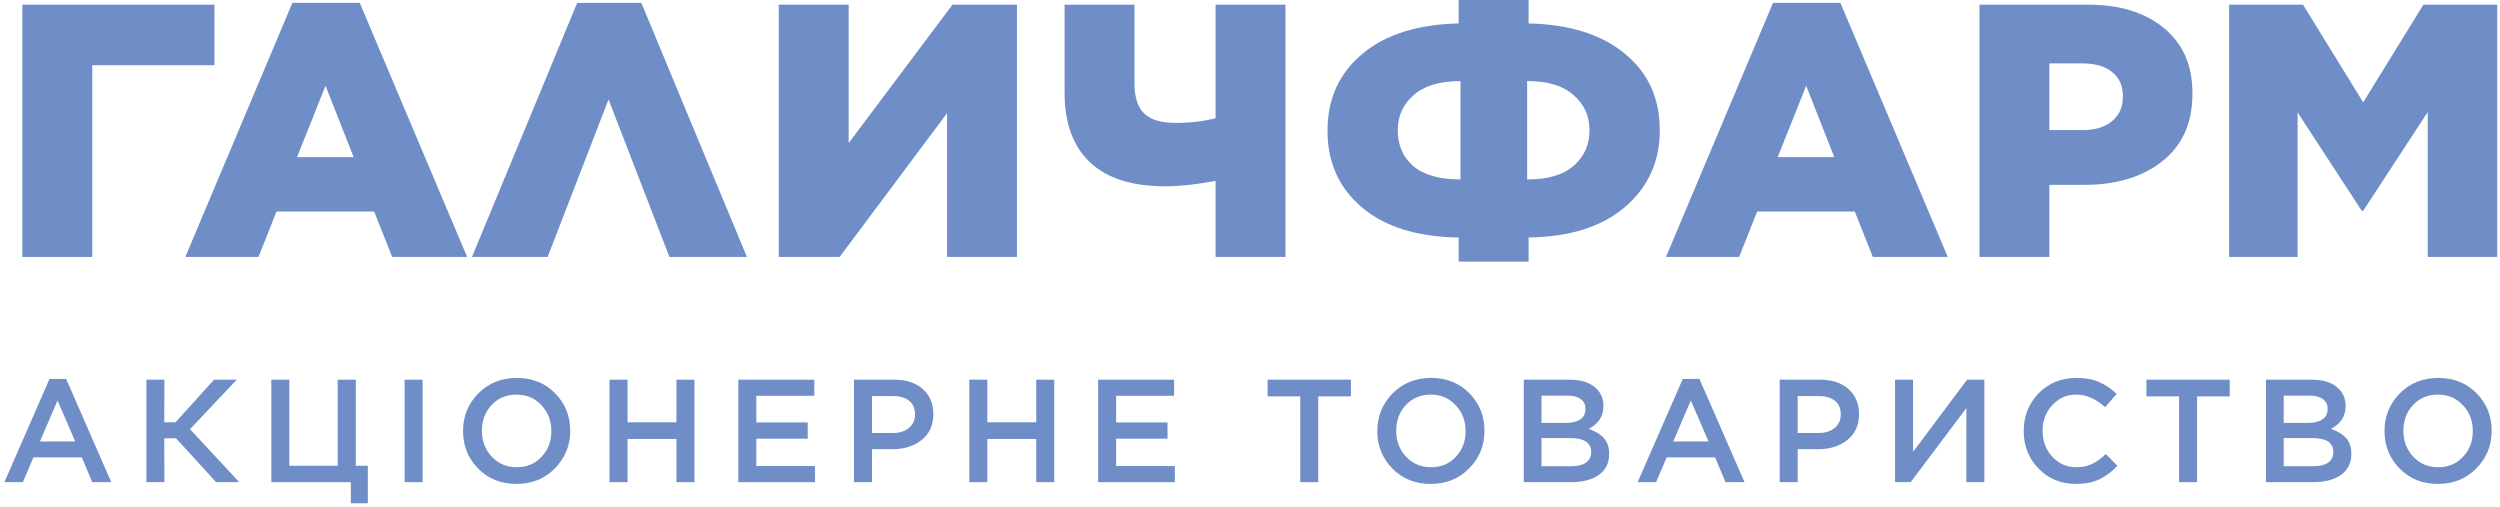
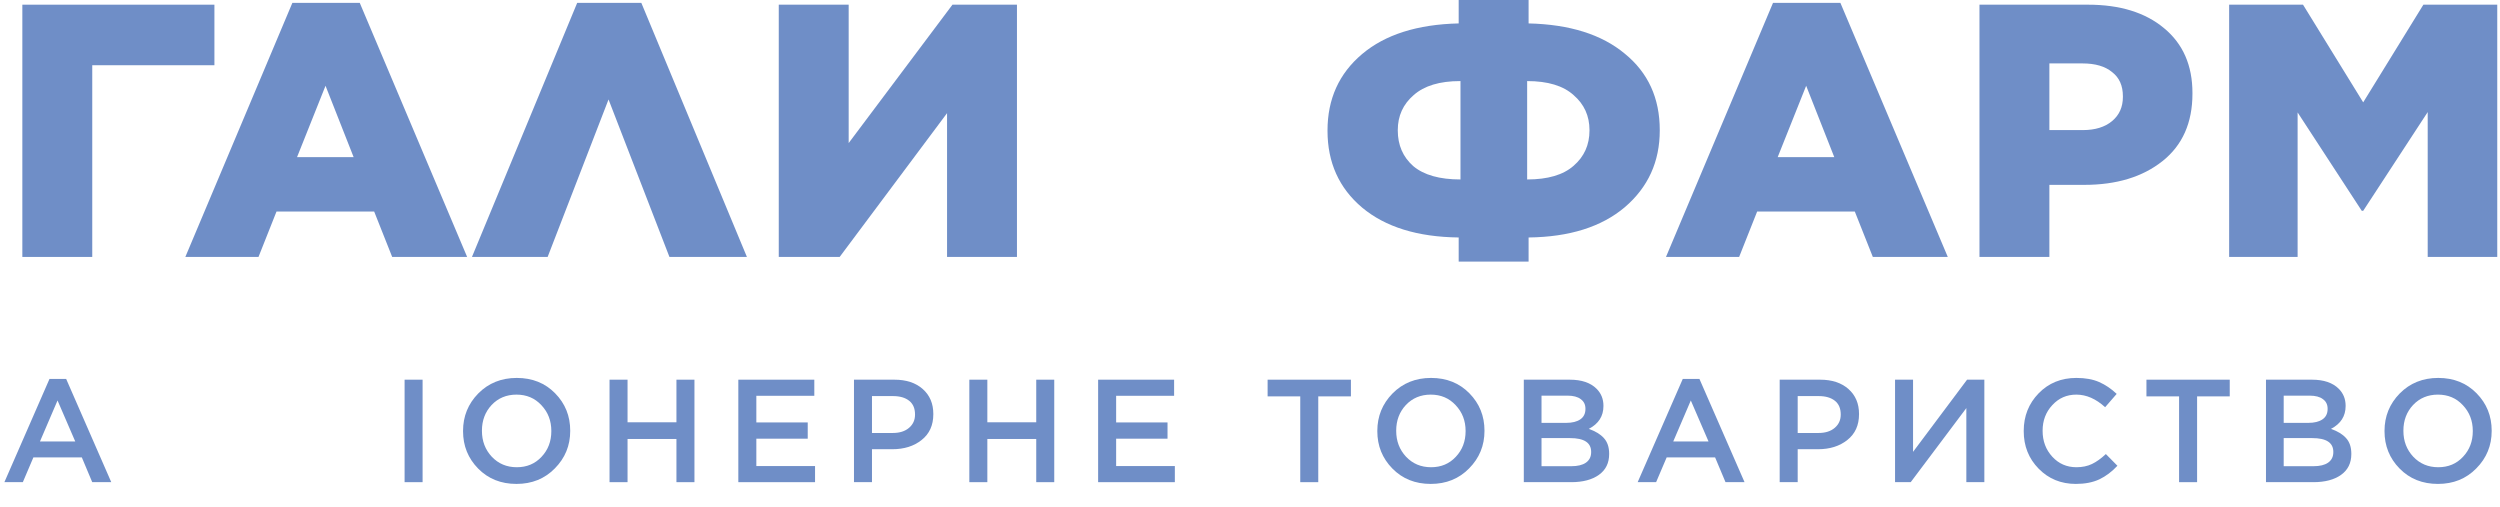
<svg xmlns="http://www.w3.org/2000/svg" width="222" height="45" viewBox="0 0 222 45" fill="none">
  <path d="M1.984 22.816V0.416H19.04V5.792H8.192V22.816H1.984Z" fill="#6F8EC7" />
  <path d="M16.458 22.816L25.962 0.256H31.946L41.482 22.816H34.826L33.226 18.784H24.554L22.954 22.816H16.458ZM26.378 13.952H31.402L28.906 7.616L26.378 13.952Z" fill="#6F8EC7" />
  <path d="M56.95 0.256L66.326 22.816H59.446L54.038 8.832L48.63 22.816H41.91L51.254 0.256H56.95Z" fill="#6F8EC7" />
  <path d="M90.306 22.816H84.098V10.048L74.562 22.816H69.154V0.416H75.362V12.704L84.578 0.416H90.306V22.816Z" fill="#6F8EC7" />
-   <path d="M107.943 22.816V16.064C106.236 16.384 104.743 16.544 103.463 16.544C100.54 16.544 98.322 15.84 96.807 14.432C95.293 13.003 94.535 10.944 94.535 8.256V0.416H100.743V7.424C100.743 8.64 101.031 9.525 101.607 10.08C102.183 10.635 103.111 10.912 104.391 10.912C105.714 10.912 106.898 10.773 107.943 10.496V0.416H114.151V22.816H107.943Z" fill="#6F8EC7" />
  <path d="M129.531 23.232V21.088C125.883 21.045 123.024 20.16 120.955 18.432C118.907 16.704 117.883 14.432 117.883 11.616V11.584C117.883 8.789 118.907 6.528 120.955 4.8C123.003 3.072 125.861 2.165 129.531 2.08V0H135.739V2.08C139.387 2.165 142.235 3.061 144.283 4.768C146.352 6.453 147.387 8.715 147.387 11.552V11.584C147.387 14.357 146.352 16.629 144.283 18.4C142.213 20.149 139.365 21.045 135.739 21.088V23.232H129.531ZM124.123 11.552V11.584C124.123 12.885 124.581 13.941 125.499 14.752C126.437 15.541 127.835 15.936 129.691 15.936V7.2H129.659C127.845 7.2 126.469 7.616 125.531 8.448C124.592 9.259 124.123 10.293 124.123 11.552ZM135.611 7.2V15.936C137.445 15.936 138.821 15.531 139.739 14.72C140.677 13.909 141.147 12.864 141.147 11.584V11.552C141.147 10.293 140.677 9.259 139.739 8.448C138.821 7.616 137.445 7.2 135.611 7.2Z" fill="#6F8EC7" />
  <path d="M147.939 22.816L157.443 0.256H163.427L172.963 22.816H166.307L164.707 18.784H156.035L154.435 22.816H147.939ZM157.859 13.952H162.883L160.387 7.616L157.859 13.952Z" fill="#6F8EC7" />
  <path d="M175.777 22.816V0.416H185.409C188.246 0.416 190.497 1.109 192.161 2.496C193.846 3.883 194.689 5.803 194.689 8.256V8.32C194.689 10.901 193.803 12.896 192.033 14.304C190.262 15.712 187.947 16.416 185.089 16.416H181.985V22.816H175.777ZM181.985 11.552H184.961C186.049 11.552 186.913 11.285 187.553 10.752C188.193 10.219 188.513 9.504 188.513 8.608V8.544C188.513 7.605 188.193 6.891 187.553 6.4C186.934 5.888 186.059 5.632 184.929 5.632H181.985V11.552Z" fill="#6F8EC7" />
  <path d="M197.948 22.816V0.416H204.508L209.852 9.088L215.196 0.416H221.756V22.816H215.58V9.952L209.852 18.72H209.724L204.028 9.984V22.816H197.948Z" fill="#6F8EC7" />
  <path d="M0.39 42.816L4.394 33.651H5.876L9.88 42.816H8.19L7.267 40.619H2.964L2.028 42.816H0.39ZM3.549 39.202H6.682L5.109 35.562L3.549 39.202Z" fill="#6F8EC7" />
-   <path d="M13.001 42.816V33.716H14.6L14.587 37.499H15.588L19.007 33.716H21.022L16.875 38.11L21.243 42.816H19.189L15.627 38.916H14.587L14.6 42.816H13.001Z" fill="#6F8EC7" />
-   <path d="M31.154 44.688V42.816H24.095V33.716H25.694V41.36H29.984V33.716H31.596V41.36H32.662V44.688H31.154Z" fill="#6F8EC7" />
  <path d="M35.928 42.816V33.716H37.526V42.816H35.928Z" fill="#6F8EC7" />
  <path d="M45.864 42.972C44.486 42.972 43.351 42.517 42.458 41.607C41.566 40.697 41.119 39.592 41.119 38.292V38.266C41.119 36.966 41.57 35.857 42.471 34.938C43.381 34.019 44.521 33.56 45.89 33.56C47.268 33.56 48.404 34.015 49.296 34.925C50.189 35.835 50.635 36.94 50.635 38.24V38.266C50.635 39.566 50.18 40.675 49.27 41.594C48.369 42.513 47.234 42.972 45.864 42.972ZM43.667 40.554C44.257 41.178 44.998 41.49 45.89 41.49C46.783 41.49 47.515 41.182 48.087 40.567C48.668 39.952 48.958 39.193 48.958 38.292V38.266C48.958 37.365 48.664 36.602 48.074 35.978C47.494 35.354 46.757 35.042 45.864 35.042C44.972 35.042 44.235 35.35 43.654 35.965C43.082 36.58 42.796 37.339 42.796 38.24V38.266C42.796 39.167 43.087 39.93 43.667 40.554Z" fill="#6F8EC7" />
  <path d="M54.127 42.816V33.716H55.726V37.499H60.068V33.716H61.667V42.816H60.068V38.981H55.726V42.816H54.127Z" fill="#6F8EC7" />
  <path d="M65.564 42.816V33.716H72.311V35.146H67.163V37.512H71.726V38.955H67.163V41.386H72.376V42.816H65.564Z" fill="#6F8EC7" />
  <path d="M75.833 42.816V33.716H79.421C80.479 33.716 81.319 33.993 81.943 34.548C82.567 35.103 82.879 35.839 82.879 36.758V36.784C82.879 37.763 82.533 38.526 81.839 39.072C81.155 39.618 80.288 39.891 79.239 39.891H77.432V42.816H75.833ZM77.432 38.448H79.291C79.889 38.448 80.366 38.296 80.721 37.993C81.077 37.69 81.254 37.3 81.254 36.823V36.797C81.254 36.268 81.081 35.865 80.734 35.588C80.388 35.311 79.907 35.172 79.291 35.172H77.432V38.448Z" fill="#6F8EC7" />
  <path d="M86.077 42.816V33.716H87.676V37.499H92.018V33.716H93.617V42.816H92.018V38.981H87.676V42.816H86.077Z" fill="#6F8EC7" />
  <path d="M97.514 42.816V33.716H104.261V35.146H99.113V37.512H103.676V38.955H99.113V41.386H104.326V42.816H97.514Z" fill="#6F8EC7" />
  <path d="M115.463 42.816V35.198H112.564V33.716H119.961V35.198H117.062V42.816H115.463Z" fill="#6F8EC7" />
  <path d="M127.051 42.972C125.673 42.972 124.538 42.517 123.645 41.607C122.753 40.697 122.306 39.592 122.306 38.292V38.266C122.306 36.966 122.757 35.857 123.658 34.938C124.568 34.019 125.708 33.56 127.077 33.56C128.455 33.56 129.591 34.015 130.483 34.925C131.376 35.835 131.822 36.94 131.822 38.24V38.266C131.822 39.566 131.367 40.675 130.457 41.594C129.556 42.513 128.421 42.972 127.051 42.972ZM124.854 40.554C125.444 41.178 126.185 41.49 127.077 41.49C127.97 41.49 128.702 41.182 129.274 40.567C129.855 39.952 130.145 39.193 130.145 38.292V38.266C130.145 37.365 129.851 36.602 129.261 35.978C128.681 35.354 127.944 35.042 127.051 35.042C126.159 35.042 125.422 35.35 124.841 35.965C124.269 36.58 123.983 37.339 123.983 38.24V38.266C123.983 39.167 124.274 39.93 124.854 40.554Z" fill="#6F8EC7" />
  <path d="M135.314 42.816V33.716H139.396C140.445 33.716 141.238 33.985 141.775 34.522C142.183 34.929 142.386 35.432 142.386 36.03V36.056C142.386 36.957 141.953 37.633 141.086 38.084C141.676 38.292 142.122 38.565 142.425 38.903C142.737 39.241 142.893 39.705 142.893 40.294V40.32C142.893 41.117 142.59 41.733 141.983 42.166C141.377 42.599 140.558 42.816 139.526 42.816H135.314ZM140.787 36.316V36.29C140.787 35.926 140.649 35.644 140.371 35.445C140.103 35.237 139.708 35.133 139.188 35.133H136.887V37.551H139.071C139.609 37.551 140.029 37.447 140.332 37.239C140.636 37.031 140.787 36.723 140.787 36.316ZM141.294 40.151V40.125C141.294 39.31 140.67 38.903 139.422 38.903H136.887V41.399H139.539C140.094 41.399 140.523 41.295 140.826 41.087C141.138 40.87 141.294 40.558 141.294 40.151Z" fill="#6F8EC7" />
  <path d="M145.425 42.816L149.429 33.651H150.911L154.915 42.816H153.225L152.302 40.619H147.999L147.063 42.816H145.425ZM148.584 39.202H151.717L150.144 35.562L148.584 39.202Z" fill="#6F8EC7" />
  <path d="M158.036 42.816V33.716H161.624C162.681 33.716 163.522 33.993 164.146 34.548C164.77 35.103 165.082 35.839 165.082 36.758V36.784C165.082 37.763 164.735 38.526 164.042 39.072C163.357 39.618 162.491 39.891 161.442 39.891H159.635V42.816H158.036ZM159.635 38.448H161.494C162.092 38.448 162.569 38.296 162.924 37.993C163.279 37.69 163.457 37.3 163.457 36.823V36.797C163.457 36.268 163.284 35.865 162.937 35.588C162.59 35.311 162.109 35.172 161.494 35.172H159.635V38.448Z" fill="#6F8EC7" />
  <path d="M176.21 42.816H174.611V36.238L169.671 42.816H168.28V33.716H169.879V40.125L174.676 33.716H176.21V42.816Z" fill="#6F8EC7" />
  <path d="M184.335 42.972C183.018 42.972 181.917 42.521 181.033 41.62C180.149 40.719 179.707 39.609 179.707 38.292V38.266C179.707 36.949 180.149 35.835 181.033 34.925C181.917 34.015 183.035 33.56 184.387 33.56C185.176 33.56 185.847 33.681 186.402 33.924C186.957 34.167 187.477 34.518 187.962 34.977L186.935 36.16C186.12 35.415 185.267 35.042 184.374 35.042C183.525 35.042 182.814 35.354 182.242 35.978C181.67 36.593 181.384 37.347 181.384 38.24V38.266C181.384 39.167 181.67 39.93 182.242 40.554C182.814 41.178 183.529 41.49 184.387 41.49C184.907 41.49 185.366 41.395 185.765 41.204C186.164 41.013 186.575 40.719 187 40.32L188.027 41.36C187.533 41.889 186.996 42.292 186.415 42.569C185.834 42.838 185.141 42.972 184.335 42.972Z" fill="#6F8EC7" />
  <path d="M193.503 42.816V35.198H190.604V33.716H198.001V35.198H195.102V42.816H193.503Z" fill="#6F8EC7" />
  <path d="M201.219 42.816V33.716H205.301C206.35 33.716 207.143 33.985 207.68 34.522C208.088 34.929 208.291 35.432 208.291 36.03V36.056C208.291 36.957 207.858 37.633 206.991 38.084C207.581 38.292 208.027 38.565 208.33 38.903C208.642 39.241 208.798 39.705 208.798 40.294V40.32C208.798 41.117 208.495 41.733 207.888 42.166C207.282 42.599 206.463 42.816 205.431 42.816H201.219ZM206.692 36.316V36.29C206.692 35.926 206.554 35.644 206.276 35.445C206.008 35.237 205.613 35.133 205.093 35.133H202.792V37.551H204.976C205.514 37.551 205.934 37.447 206.237 37.239C206.541 37.031 206.692 36.723 206.692 36.316ZM207.199 40.151V40.125C207.199 39.31 206.575 38.903 205.327 38.903H202.792V41.399H205.444C205.999 41.399 206.428 41.295 206.731 41.087C207.043 40.87 207.199 40.558 207.199 40.151Z" fill="#6F8EC7" />
  <path d="M216.49 42.972C215.112 42.972 213.977 42.517 213.084 41.607C212.192 40.697 211.745 39.592 211.745 38.292V38.266C211.745 36.966 212.196 35.857 213.097 34.938C214.007 34.019 215.147 33.56 216.516 33.56C217.894 33.56 219.03 34.015 219.922 34.925C220.815 35.835 221.261 36.94 221.261 38.24V38.266C221.261 39.566 220.806 40.675 219.896 41.594C218.995 42.513 217.86 42.972 216.49 42.972ZM214.293 40.554C214.883 41.178 215.624 41.49 216.516 41.49C217.409 41.49 218.141 41.182 218.713 40.567C219.294 39.952 219.584 39.193 219.584 38.292V38.266C219.584 37.365 219.29 36.602 218.7 35.978C218.12 35.354 217.383 35.042 216.49 35.042C215.598 35.042 214.861 35.35 214.28 35.965C213.708 36.58 213.422 37.339 213.422 38.24V38.266C213.422 39.167 213.713 39.93 214.293 40.554Z" fill="#6F8EC7" />
</svg>